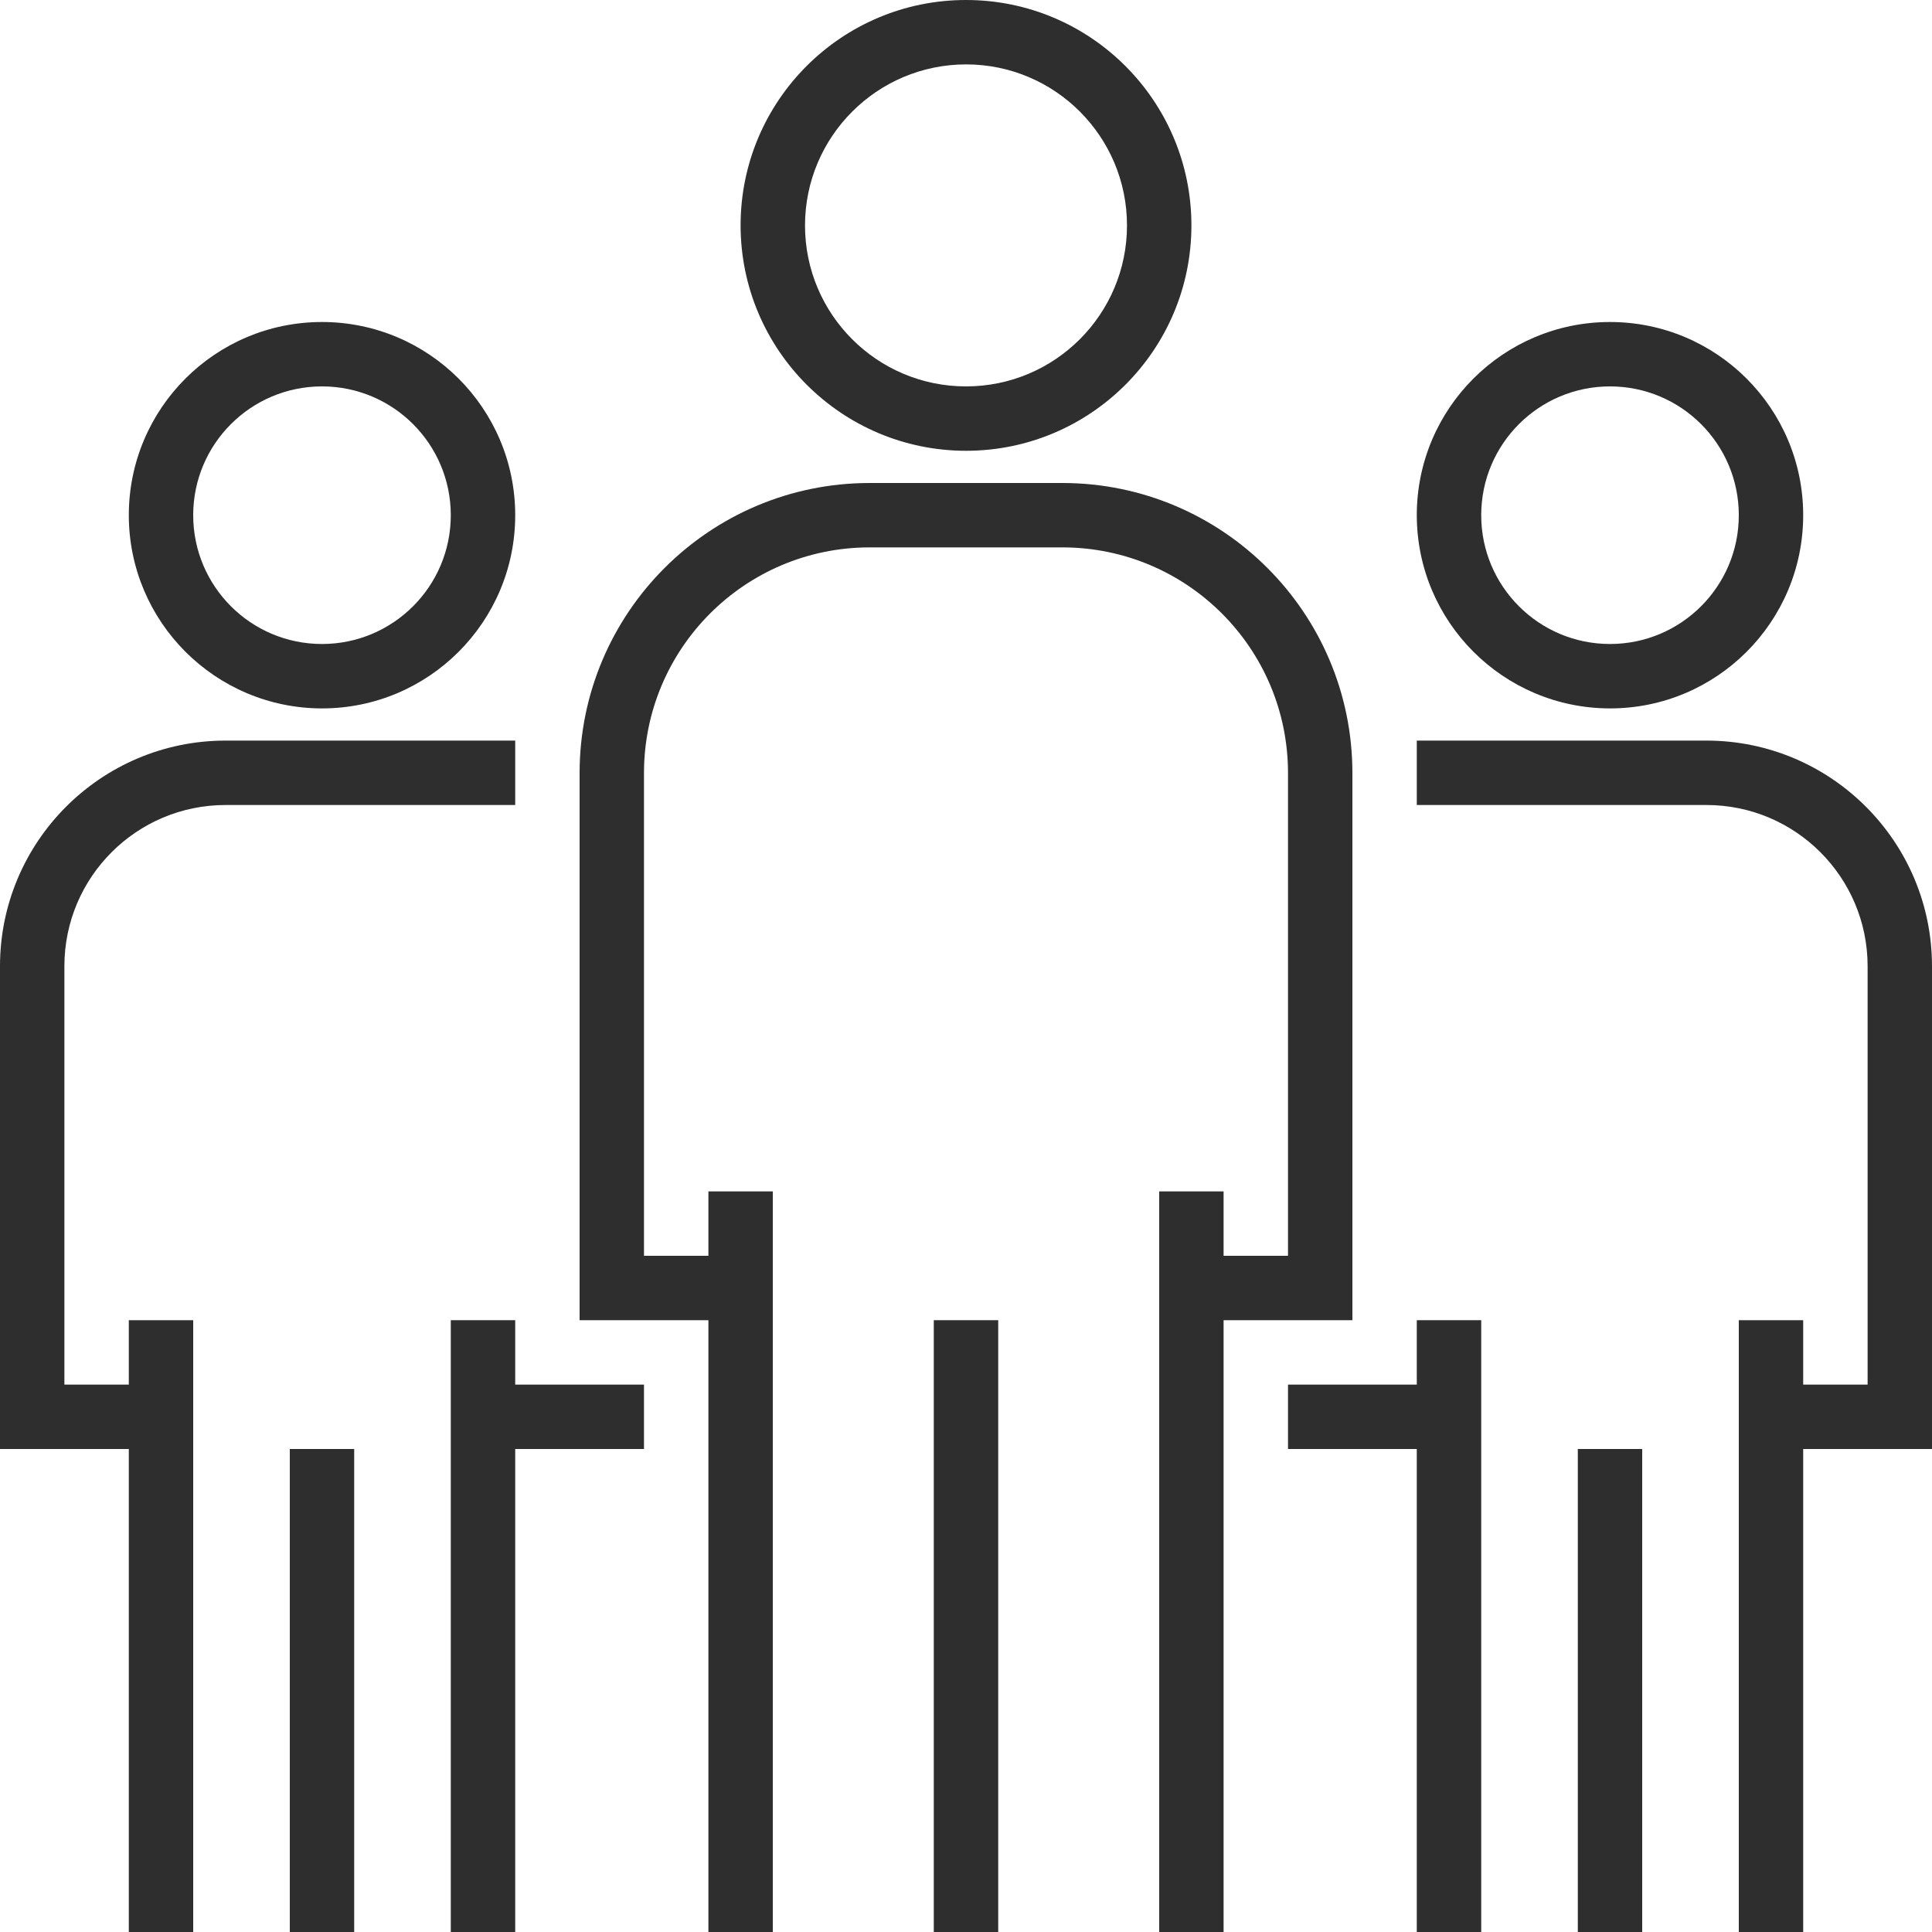
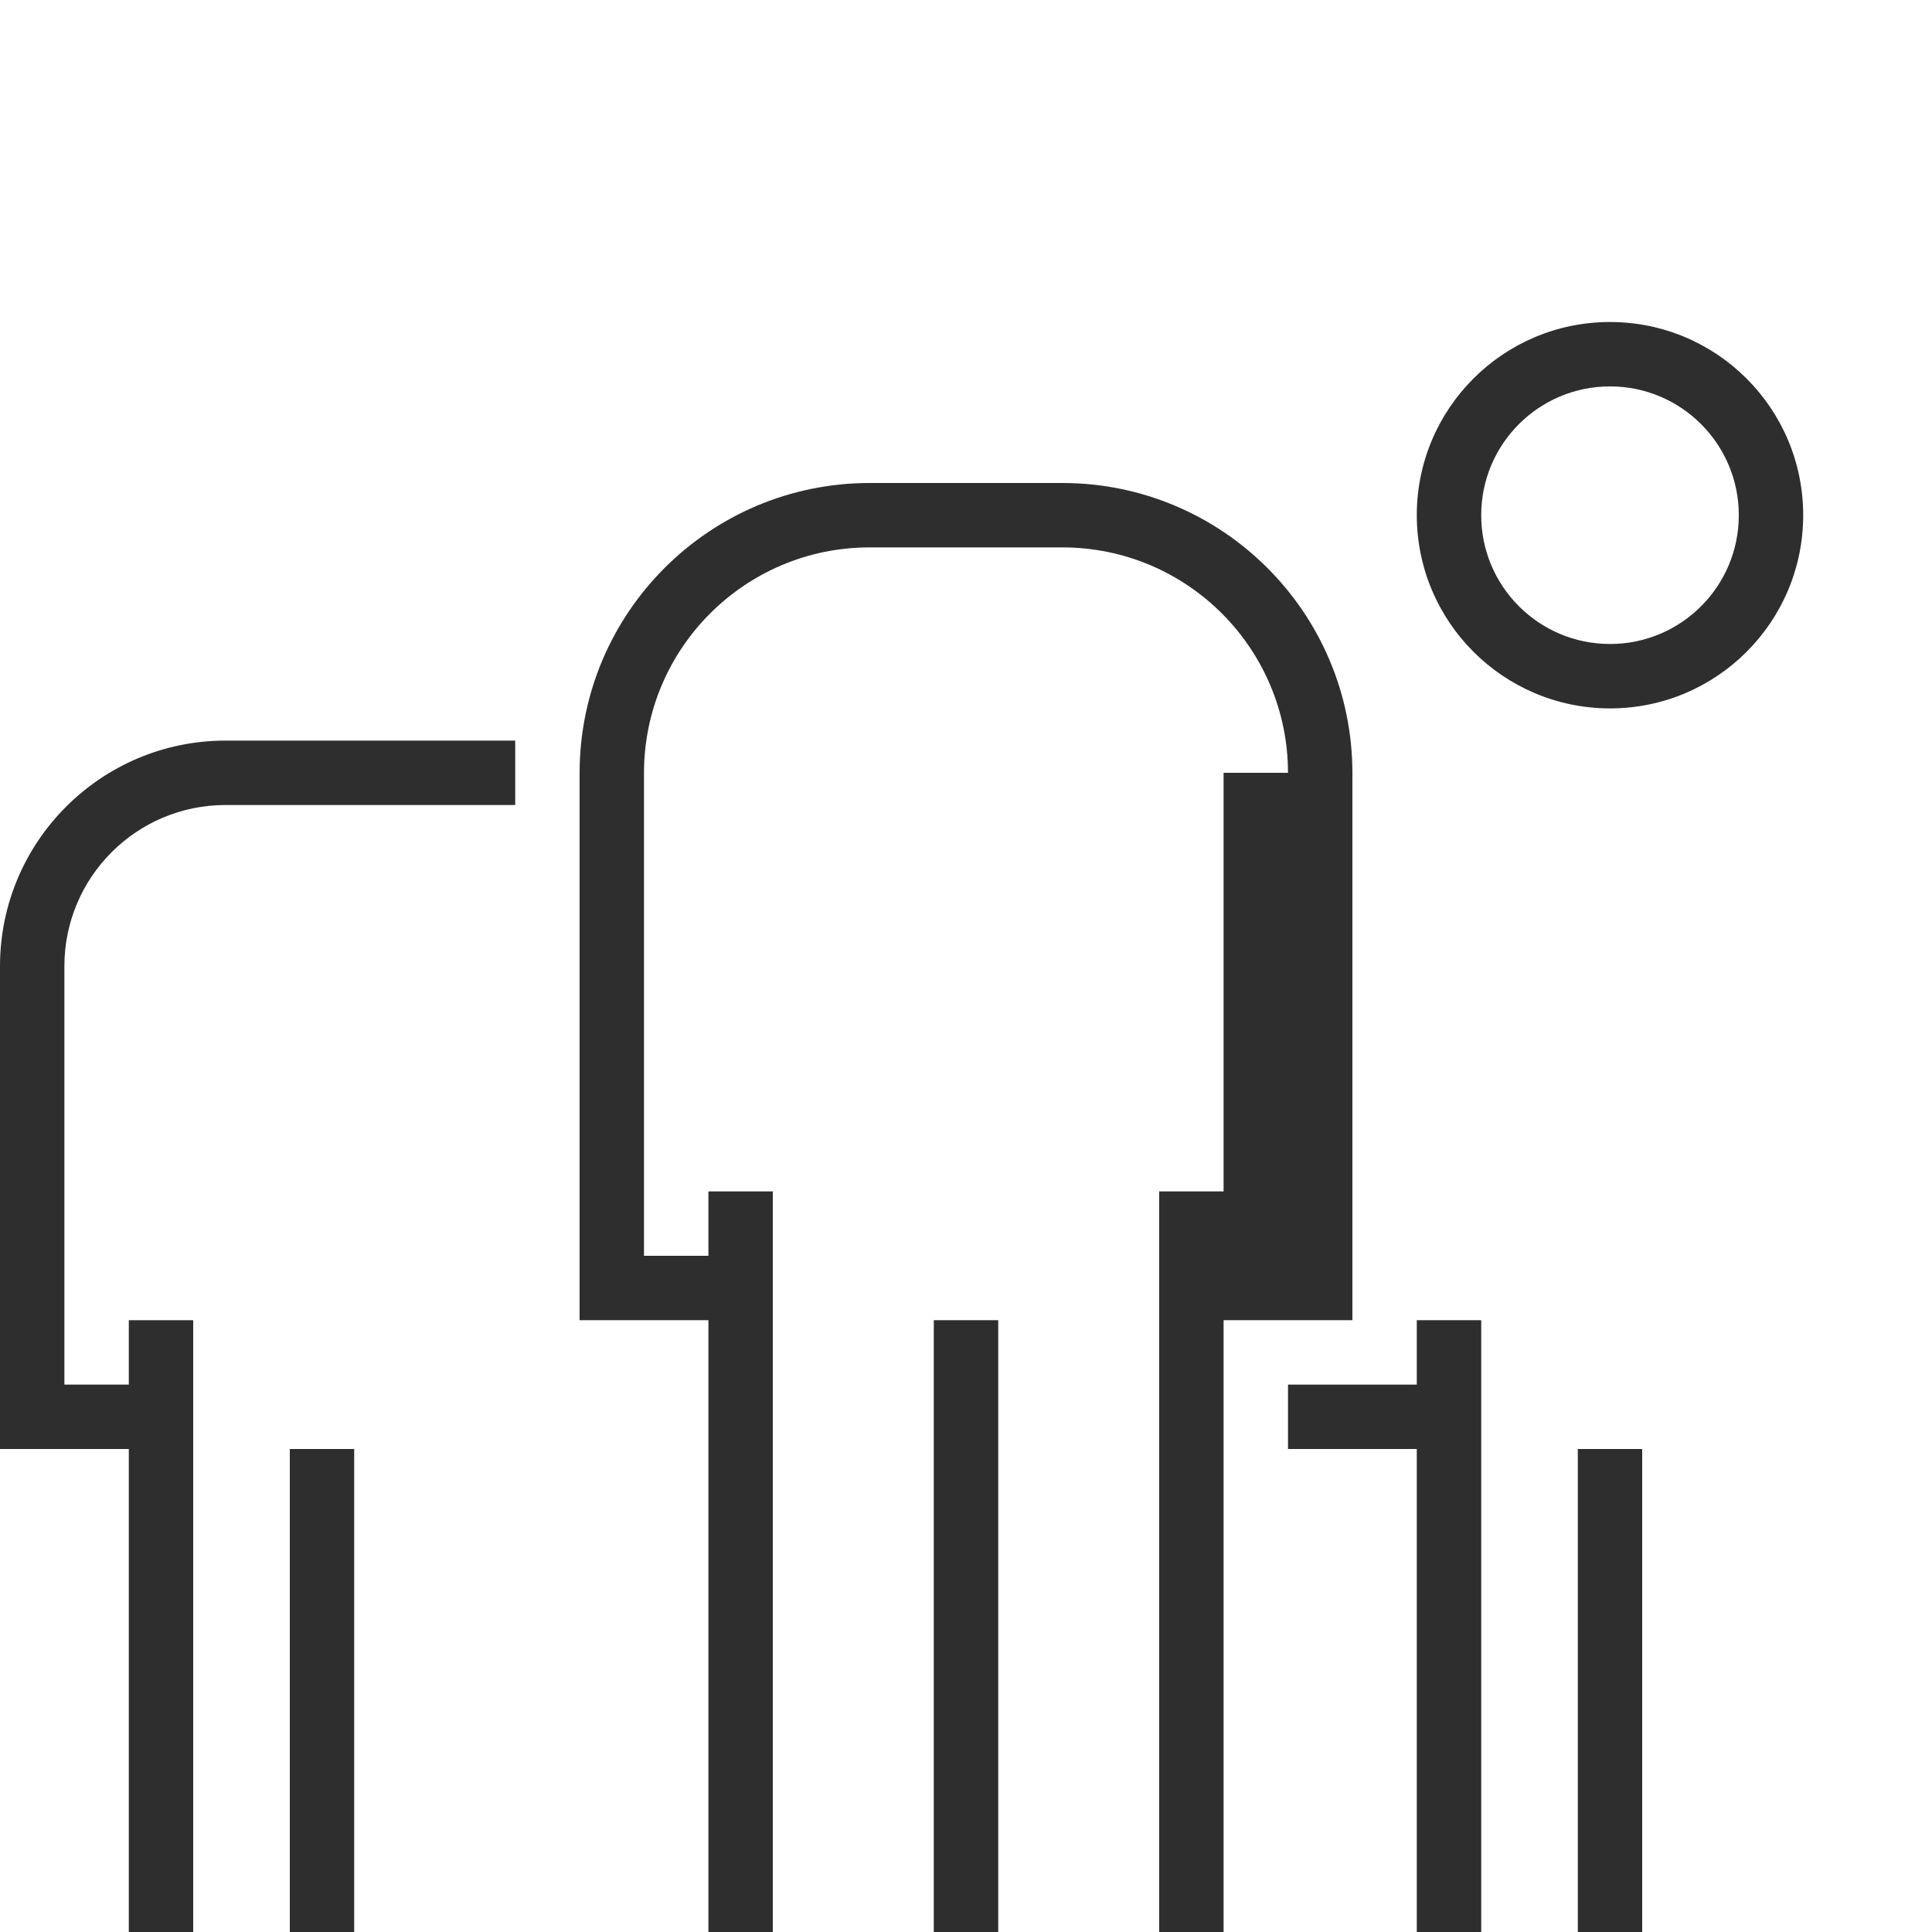
<svg xmlns="http://www.w3.org/2000/svg" width="64" height="64" viewBox="0 0 64 64" fill="none">
  <g clip-path="url(#clip0_8040_4245)">
-     <path d="M32 0C27.876 0 24.533 3.343 24.533 7.467C24.538 11.588 27.878 14.929 32 14.933C36.124 14.933 39.467 11.59 39.467 7.467C39.467 3.343 36.124 0 32 0ZM32 12.8C29.055 12.8 26.667 10.412 26.667 7.467C26.67 4.523 29.056 2.137 32 2.133C34.946 2.133 37.333 4.521 37.333 7.467C37.333 10.412 34.946 12.8 32 12.8Z" fill="#2E2E2E" />
-     <path d="M35.2 16H28.8C23.5 16.006 19.206 20.3 19.2 25.6V43.733H23.467V64H25.6V39.467H23.467V41.6H21.333V25.6C21.338 21.478 24.678 18.138 28.8 18.133H35.2C39.322 18.138 42.662 21.478 42.667 25.6V41.6H40.533V39.467H38.4V64H40.533V43.733H44.8V25.6C44.794 20.3 40.499 16.006 35.2 16Z" fill="#2E2E2E" />
+     <path d="M35.2 16H28.8C23.5 16.006 19.206 20.3 19.2 25.6V43.733H23.467V64H25.6V39.467H23.467V41.6H21.333V25.6C21.338 21.478 24.678 18.138 28.8 18.133H35.2C39.322 18.138 42.662 21.478 42.667 25.6H40.533V39.467H38.4V64H40.533V43.733H44.8V25.6C44.794 20.3 40.499 16.006 35.2 16Z" fill="#2E2E2E" />
    <path d="M33.067 43.733H30.933V64H33.067V43.733Z" fill="#2E2E2E" />
    <path d="M53.333 10.667C49.799 10.667 46.933 13.532 46.933 17.067C46.937 20.6 49.8 23.463 53.333 23.467C56.868 23.467 59.733 20.601 59.733 17.067C59.733 13.532 56.868 10.667 53.333 10.667ZM53.333 21.333C50.977 21.333 49.067 19.423 49.067 17.067C49.067 14.71 50.977 12.8 53.333 12.8C55.69 12.8 57.6 14.71 57.6 17.067C57.6 19.423 55.69 21.333 53.333 21.333Z" fill="#2E2E2E" />
-     <path d="M56.533 24.533H46.933V26.667H56.533C59.477 26.67 61.863 29.056 61.867 32V45.867H59.733V43.733H57.6V64H59.733V48H64V32C63.995 27.878 60.655 24.538 56.533 24.533Z" fill="#2E2E2E" />
    <path d="M46.933 43.733V45.867H42.667V48H46.933V64H49.067V43.733H46.933Z" fill="#2E2E2E" />
    <path d="M54.4 48H52.267V64H54.4V48Z" fill="#2E2E2E" />
-     <path d="M10.667 10.667C7.132 10.667 4.267 13.532 4.267 17.067C4.27 20.6 7.133 23.463 10.667 23.467C14.201 23.467 17.067 20.601 17.067 17.067C17.067 13.532 14.201 10.667 10.667 10.667ZM10.667 21.333C8.31 21.333 6.4 19.423 6.4 17.067C6.4 14.71 8.31 12.8 10.667 12.8C13.023 12.8 14.933 14.71 14.933 17.067C14.933 19.423 13.023 21.333 10.667 21.333Z" fill="#2E2E2E" />
    <path d="M7.467 24.533C3.345 24.538 0.005 27.878 0 32V48H4.267V64H6.4V43.733H4.267V45.867H2.133V32C2.137 29.056 4.523 26.67 7.467 26.667H17.067V24.533H7.467Z" fill="#2E2E2E" />
-     <path d="M17.067 45.867V43.733H14.933V64H17.067V48H21.333V45.867H17.067Z" fill="#2E2E2E" />
    <path d="M11.733 48H9.6V64H11.733V48Z" fill="#2E2E2E" />
  </g>
  <defs>
    <clipPath id="clip0_8040_4245">
      <rect width="64" height="64" fill="white" />
    </clipPath>
  </defs>
</svg>